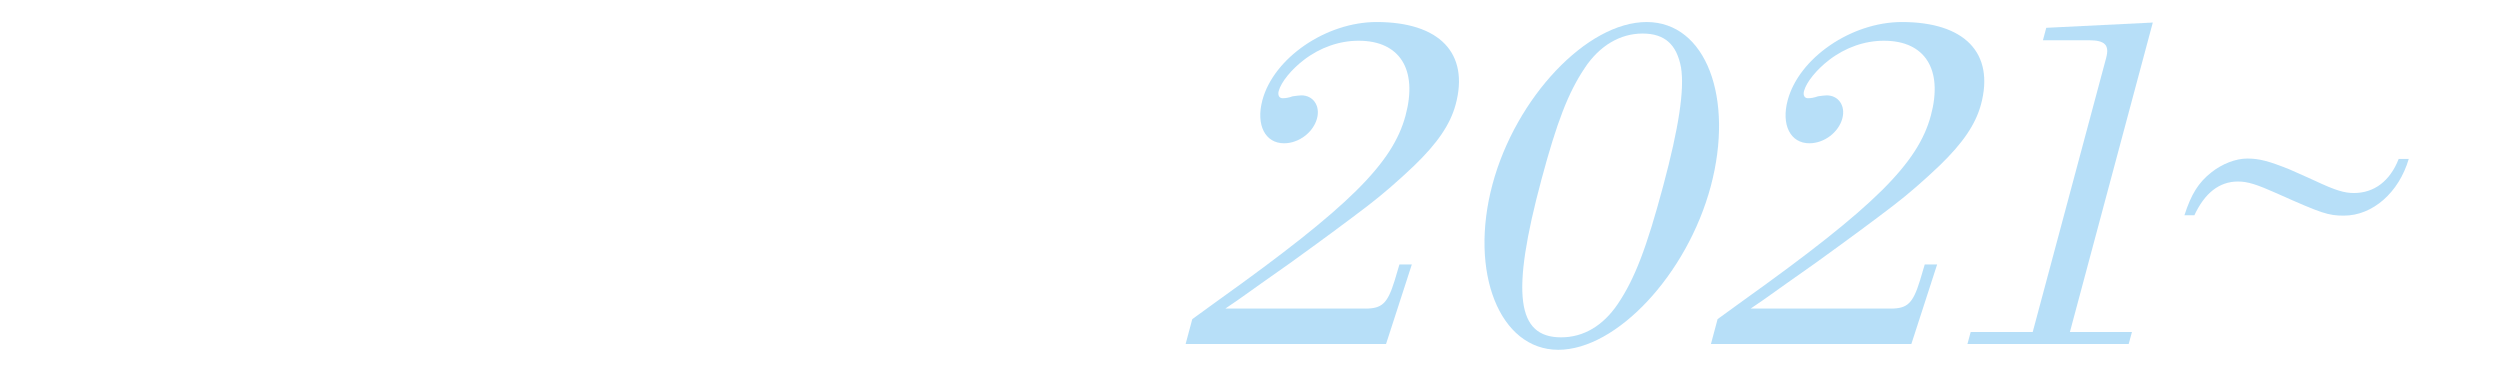
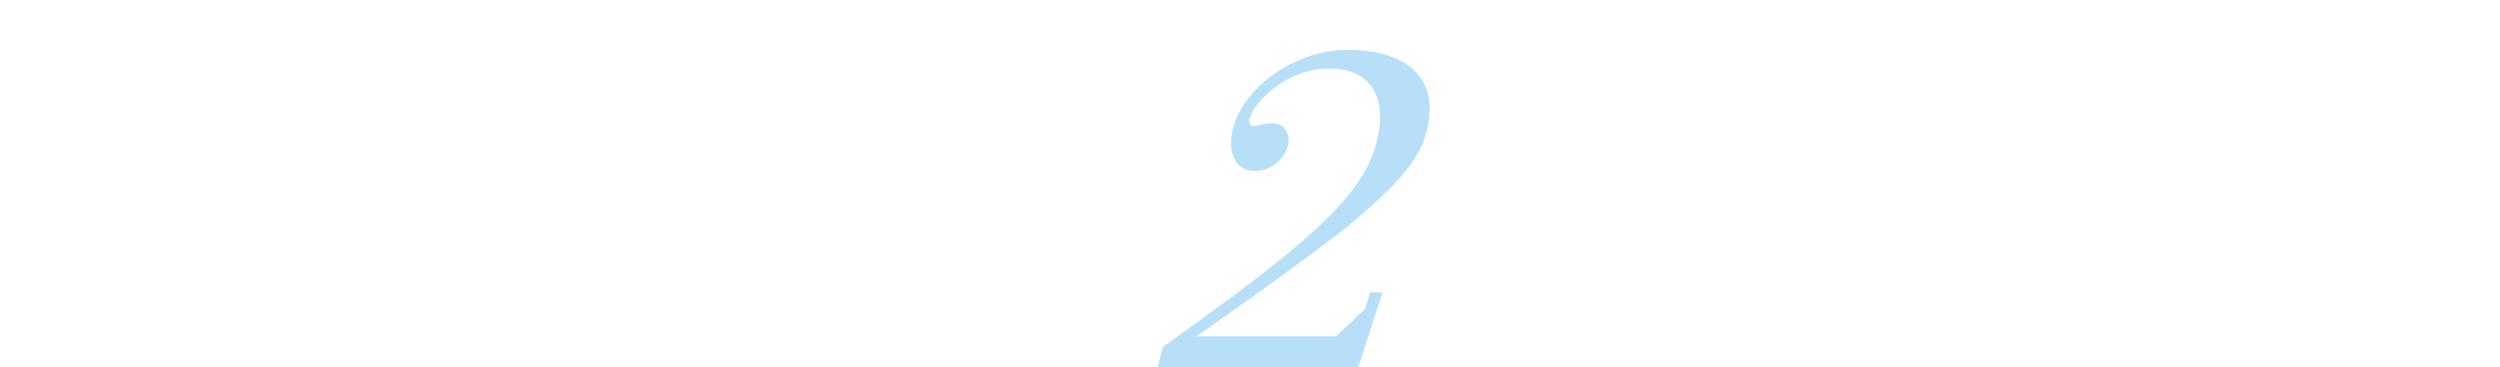
<svg xmlns="http://www.w3.org/2000/svg" id="_レイヤー_2" data-name="レイヤー 2" viewBox="0 0 480 70.5">
  <defs>
    <style>
      .cls-1 {
        fill: none;
      }

      .cls-1, .cls-2 {
        stroke-width: 0px;
      }

      .cls-3 {
        opacity: .3;
      }

      .cls-2 {
        fill: #0c94e9;
      }
    </style>
  </defs>
  <g id="year">
    <g>
-       <rect class="cls-1" width="480" height="70.5" />
      <g class="cls-3">
-         <path class="cls-2" d="M262.14,59.25c3.24,0,4.27-1.01,5.62-5.34l.93-3.13h2.38l-4.95,15.27h-38.48l1.28-4.78,5.08-3.68c24.97-17.85,33.41-26.22,35.87-35.42,2.37-8.83-1.11-14.35-9.01-14.35-3.71,0-7.39,1.29-10.51,3.68-2.4,1.84-4.37,4.23-4.84,5.98-.22.83.11,1.38.77,1.38.48,0,1.17-.09,1.91-.37.69-.09,1.29-.18,1.67-.18,2.29,0,3.65,2.02,3.01,4.42-.71,2.67-3.47,4.78-6.33,4.78-3.62,0-5.44-3.5-4.16-8.28,2.17-8.1,12.21-15,21.92-15,12.1,0,17.83,5.98,15.19,15.82-1.04,3.86-3.52,7.45-7.89,11.68-3.08,2.94-6.05,5.52-8.93,7.73-3.72,2.85-8.7,6.53-14.96,11.04-4.46,3.13-7.29,5.15-8.58,6.07-.84.64-2.11,1.47-3.86,2.67h26.86Z" />
-         <path class="cls-2" d="M328.46,35.79c-4.51,16.84-18.03,31.37-29.27,31.37s-17.17-14.81-12.64-31.74c4.49-16.74,18.17-31.19,29.6-31.19s16.84,14.63,12.31,31.56ZM304.27,13.06c-3.16,4.69-5.36,10.4-8.32,21.44-5.87,21.9-4.78,30.27,3.79,30.27,4.29,0,8.02-2.21,10.84-6.35,3.31-4.88,5.6-10.95,8.73-22.63,3.06-11.41,4.12-18.58,3.45-22.82-.82-4.42-3.11-6.53-7.39-6.53s-8.24,2.3-11.11,6.62Z" />
-         <path class="cls-2" d="M363,59.25c3.24,0,4.27-1.01,5.62-5.34l.93-3.13h2.38l-4.95,15.27h-38.48l1.28-4.78,5.08-3.68c24.97-17.85,33.41-26.22,35.87-35.42,2.37-8.83-1.11-14.35-9.01-14.35-3.71,0-7.39,1.29-10.51,3.68-2.4,1.84-4.37,4.23-4.84,5.98-.22.83.11,1.38.77,1.38.48,0,1.17-.09,1.91-.37.69-.09,1.29-.18,1.67-.18,2.29,0,3.65,2.02,3.01,4.42-.71,2.67-3.47,4.78-6.33,4.78-3.62,0-5.45-3.5-4.16-8.28,2.17-8.1,12.21-15,21.92-15,12.1,0,17.83,5.98,15.19,15.82-1.04,3.86-3.52,7.45-7.89,11.68-3.08,2.94-6.05,5.52-8.93,7.73-3.72,2.85-8.7,6.53-14.96,11.04-4.46,3.13-7.29,5.15-8.58,6.07-.84.64-2.11,1.47-3.86,2.67h26.86Z" />
-         <path class="cls-2" d="M413.34,4.32l-15.92,59.43h11.91l-.62,2.3h-30.96l.62-2.3h11.91l14.1-52.62c.67-2.48-.23-3.4-3.28-3.4h-8.86l.64-2.39,20.46-1.01Z" />
-         <path class="cls-2" d="M462.48,30.51c-1.89,6.48-6.96,10.89-12.44,10.89-2.97,0-4.17-.37-12.88-4.27-3.81-1.69-5.56-2.28-7.47-2.28-3.58,0-6.38,2.21-8.37,6.48h-1.91c1.31-4.05,2.67-6.26,5.18-8.24,2.03-1.62,4.67-2.65,6.88-2.65,2.36,0,4.21.52,8.06,2.06,1.92.81,3.61,1.62,5.1,2.28,3.79,1.77,5.48,2.28,7.31,2.28,3.89,0,6.94-2.28,8.61-6.55h1.91Z" />
+         <path class="cls-2" d="M262.14,59.25l.93-3.13h2.38l-4.95,15.27h-38.48l1.28-4.78,5.08-3.68c24.97-17.85,33.41-26.22,35.87-35.42,2.37-8.83-1.11-14.35-9.01-14.35-3.71,0-7.39,1.29-10.51,3.68-2.4,1.84-4.37,4.23-4.84,5.98-.22.83.11,1.38.77,1.38.48,0,1.17-.09,1.91-.37.69-.09,1.29-.18,1.67-.18,2.29,0,3.65,2.02,3.01,4.42-.71,2.67-3.47,4.78-6.33,4.78-3.62,0-5.44-3.5-4.16-8.28,2.17-8.1,12.21-15,21.92-15,12.1,0,17.83,5.98,15.19,15.82-1.04,3.86-3.52,7.45-7.89,11.68-3.08,2.94-6.05,5.52-8.93,7.73-3.72,2.85-8.7,6.53-14.96,11.04-4.46,3.13-7.29,5.15-8.58,6.07-.84.64-2.11,1.47-3.86,2.67h26.86Z" />
      </g>
    </g>
  </g>
</svg>